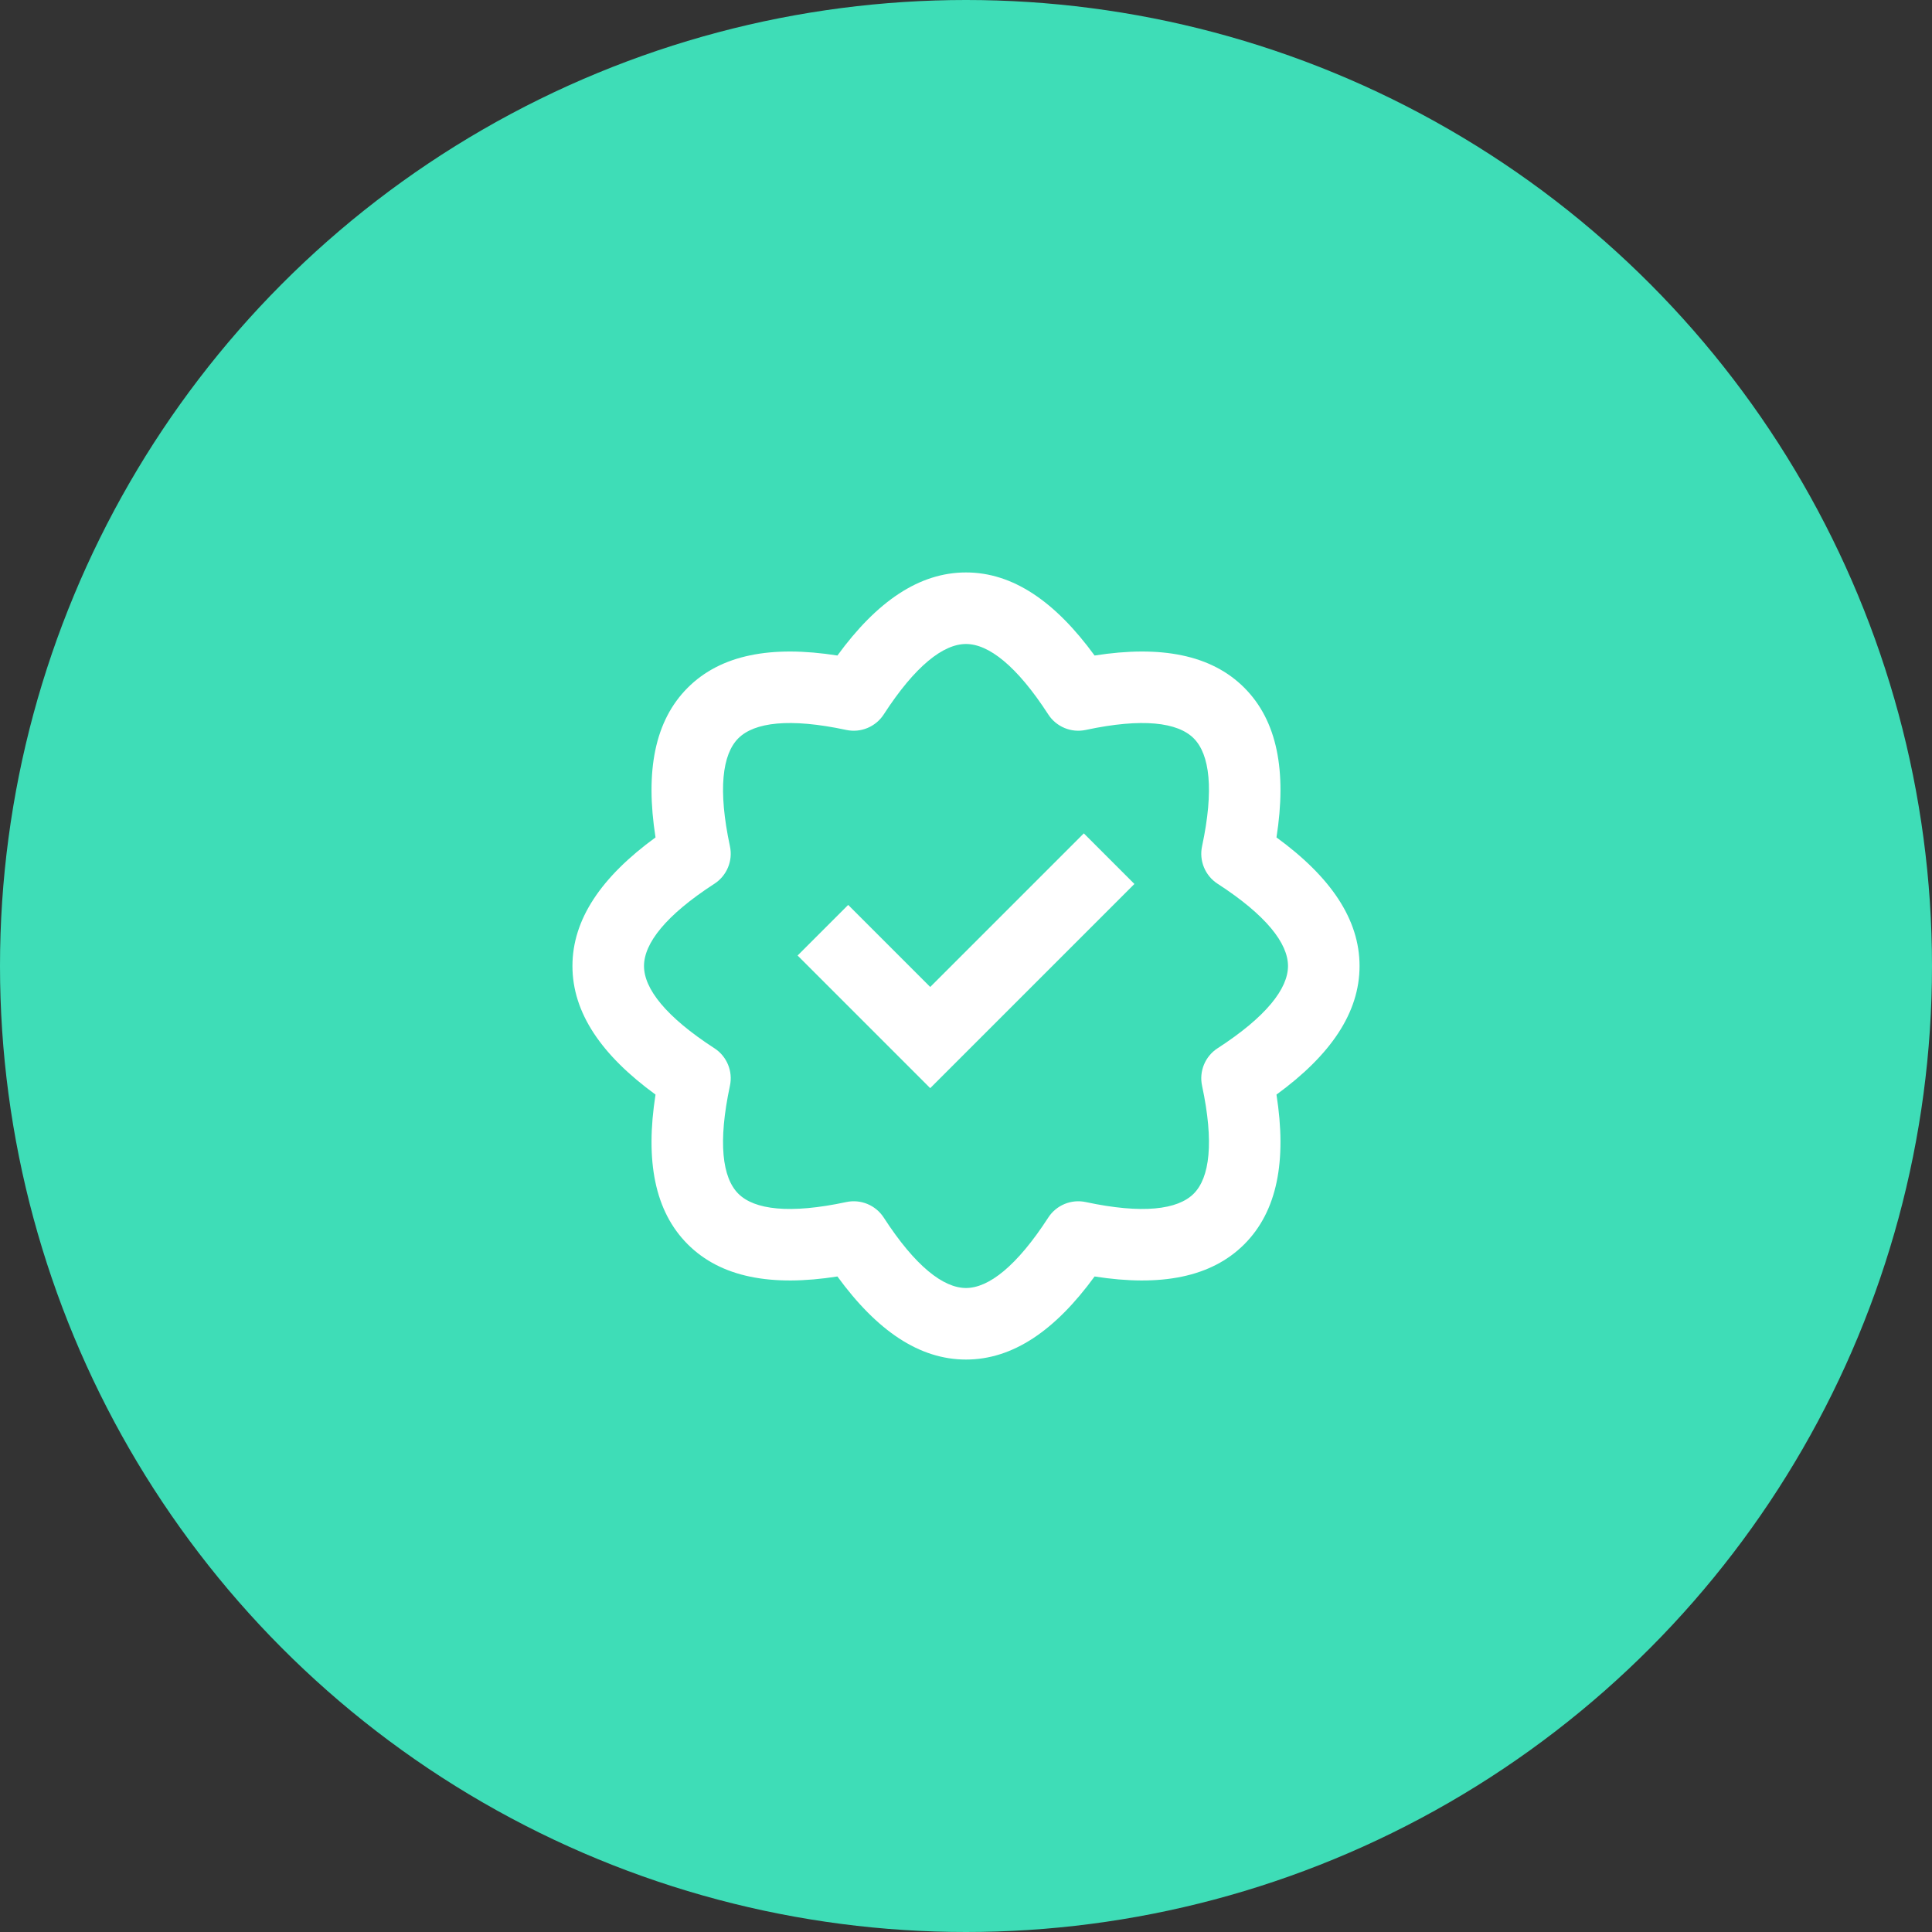
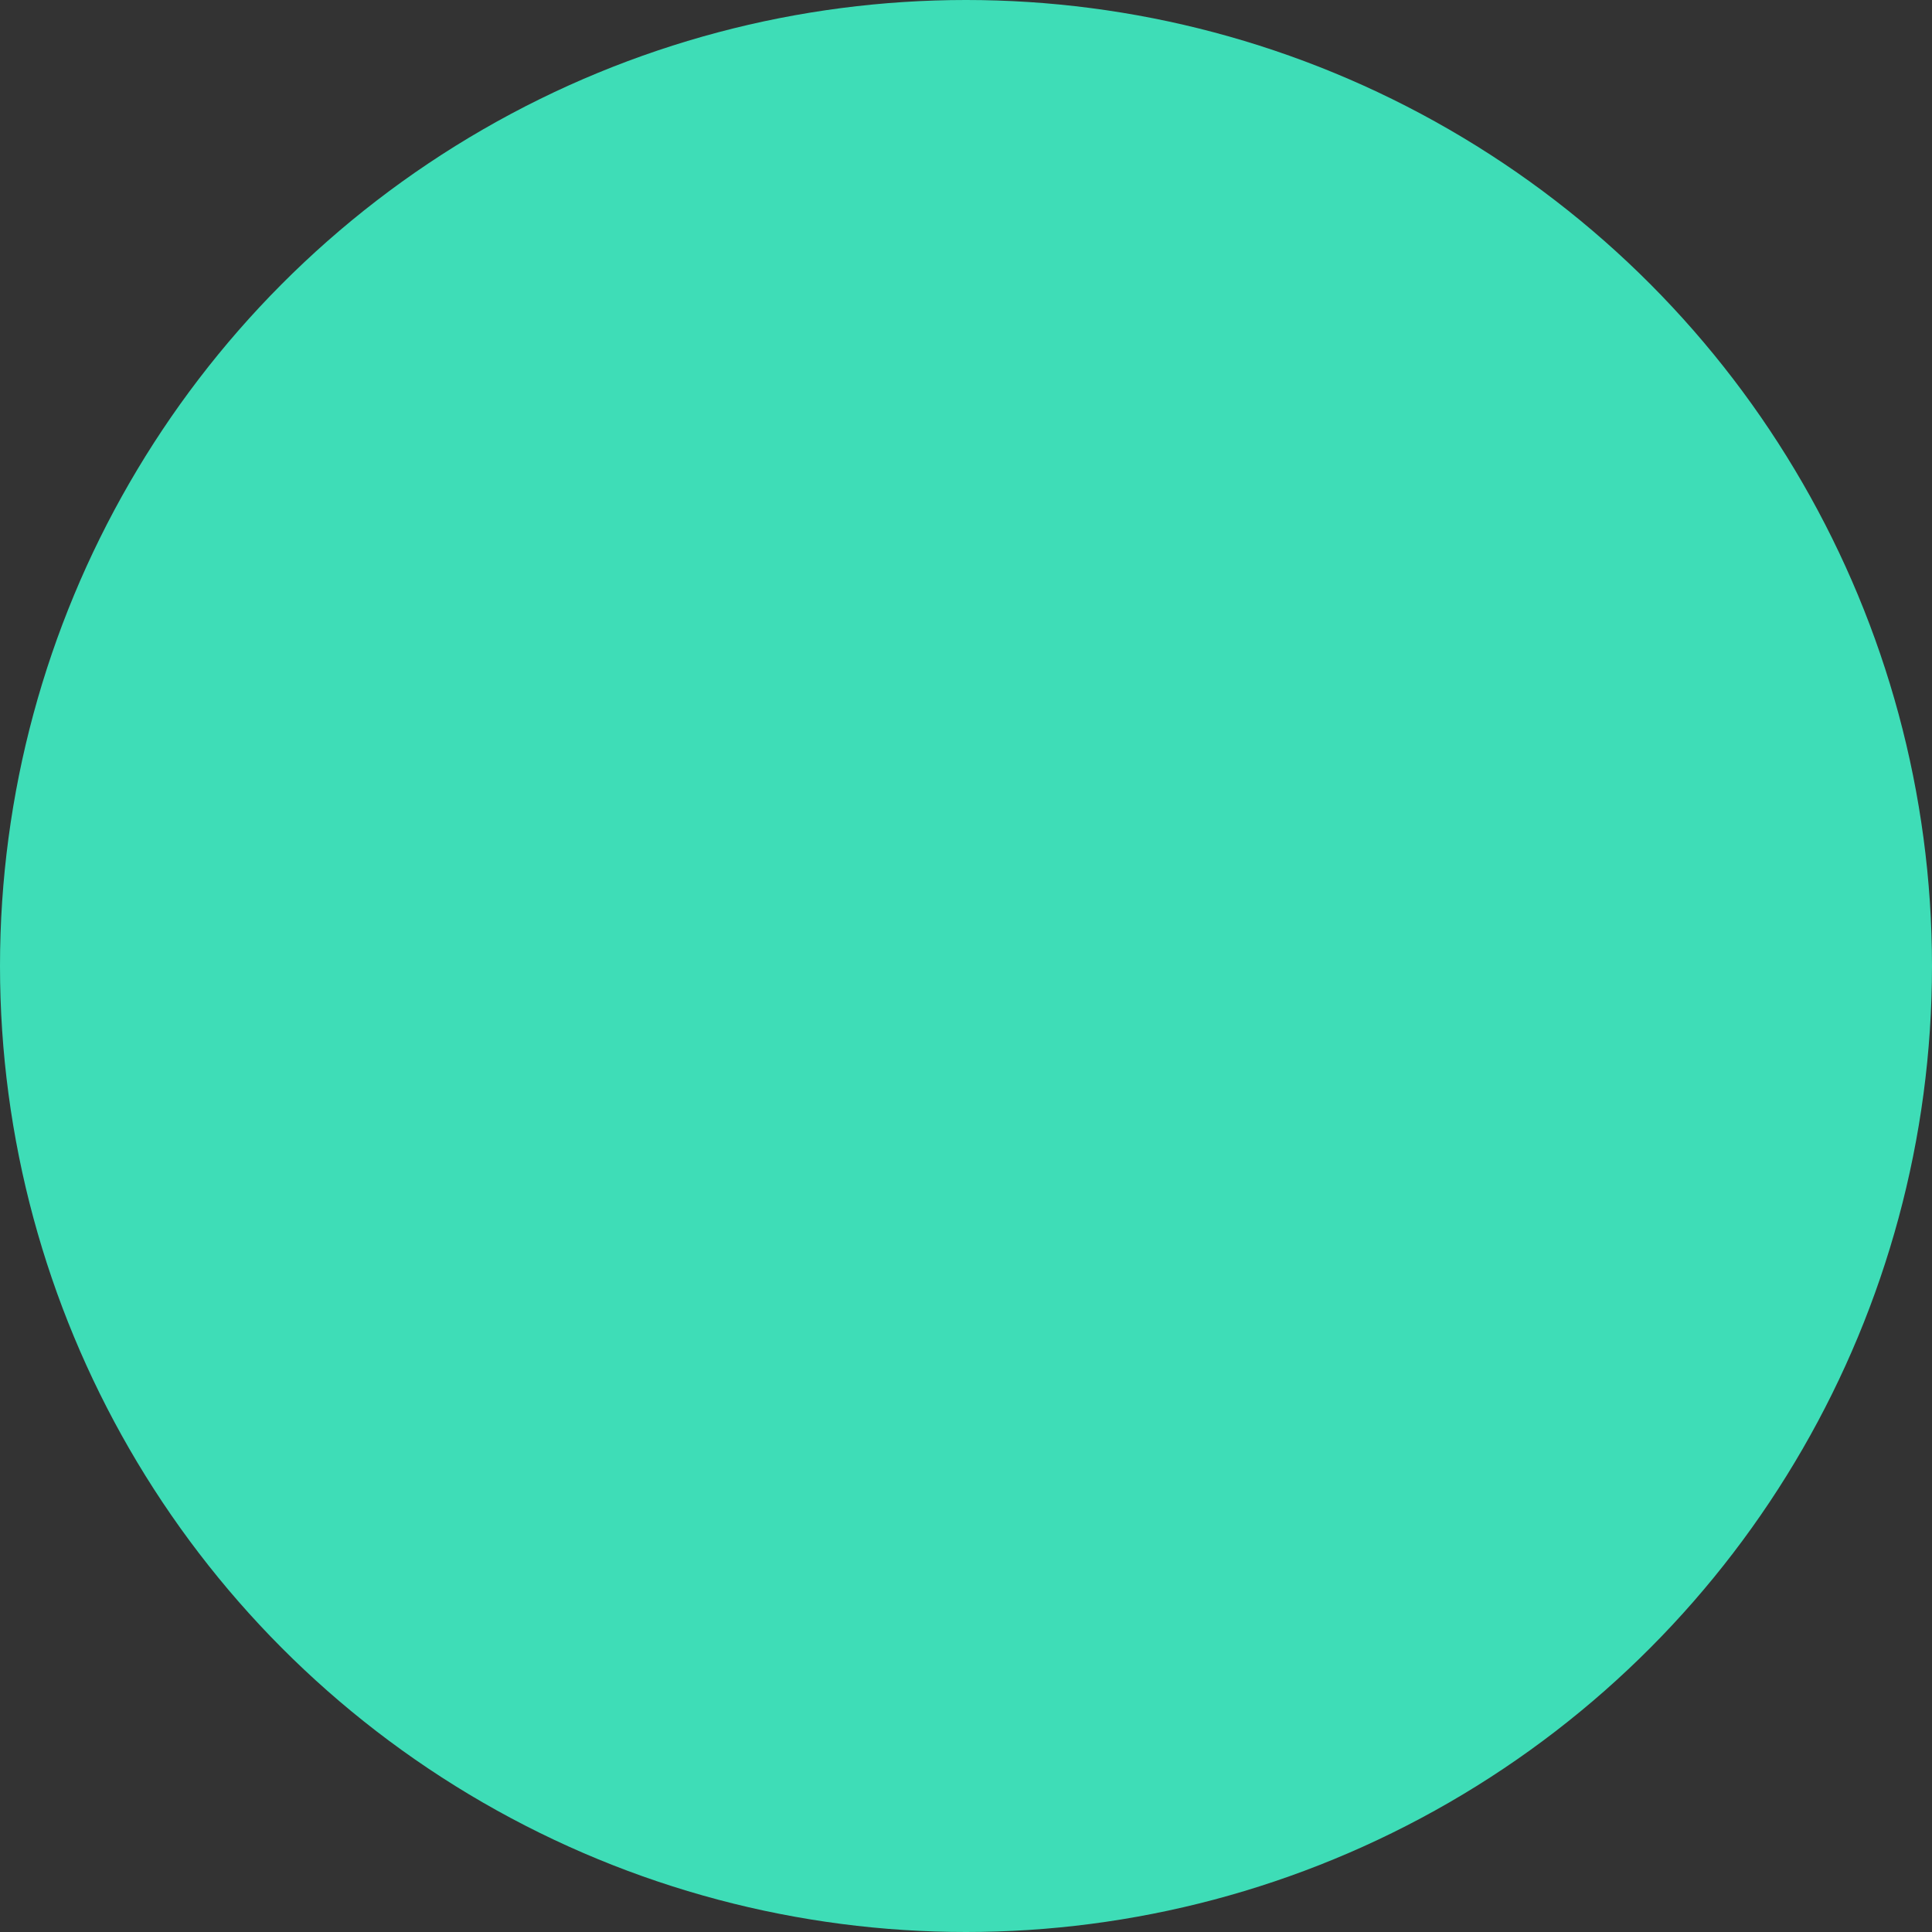
<svg xmlns="http://www.w3.org/2000/svg" width="54" height="54" viewBox="0 0 54 54" fill="none">
  <rect x="0" y="0" width="54" height="54" fill="#333333" stroke="none" />
  <circle cx="27" cy="27" r="27" fill="#3EDDB7" />
-   <path fill-rule="evenodd" clip-rule="evenodd" d="M19.222 34.778C18.298 33.854 18.032 32.444 18.322 30.594C16.809 29.491 16 28.307 16 27C16 25.693 16.809 24.509 18.322 23.406C18.032 21.556 18.298 20.146 19.222 19.222C20.146 18.298 21.556 18.032 23.406 18.322C24.509 16.809 25.693 16 27 16C28.307 16 29.491 16.809 30.594 18.322C32.444 18.032 33.854 18.298 34.778 19.222C35.702 20.146 35.968 21.556 35.678 23.406C37.191 24.509 38 25.693 38 27C38 28.307 37.191 29.491 35.678 30.594C35.968 32.444 35.702 33.854 34.778 34.778C33.854 35.702 32.444 35.968 30.594 35.678C29.491 37.191 28.307 38 27 38C25.693 38 24.509 37.191 23.406 35.678C21.556 35.968 20.146 35.702 19.222 34.778ZM23.653 33.598C24.058 33.511 24.476 33.684 24.701 34.032C25.582 35.393 26.368 36 27 36C27.632 36 28.418 35.393 29.299 34.032C29.524 33.684 29.942 33.511 30.347 33.598C31.933 33.937 32.917 33.811 33.364 33.364C33.811 32.917 33.937 31.933 33.598 30.347C33.511 29.942 33.684 29.524 34.032 29.299C35.393 28.418 36 27.632 36 27C36 26.368 35.393 25.582 34.032 24.701C33.684 24.476 33.511 24.058 33.598 23.653C33.937 22.067 33.811 21.083 33.364 20.636C32.917 20.189 31.933 20.063 30.347 20.402C29.942 20.489 29.524 20.316 29.299 19.968C28.418 18.607 27.632 18 27 18C26.368 18 25.582 18.607 24.701 19.968C24.476 20.316 24.058 20.489 23.653 20.402C22.067 20.063 21.083 20.189 20.636 20.636C20.189 21.083 20.063 22.067 20.402 23.653C20.489 24.058 20.316 24.476 19.968 24.701C18.607 25.582 18 26.368 18 27C18 27.632 18.607 28.418 19.968 29.299C20.316 29.524 20.489 29.942 20.402 30.347C20.063 31.933 20.189 32.917 20.636 33.364C21.083 33.811 22.067 33.937 23.653 33.598ZM30.293 23.293L26 27.586L23.707 25.293L22.293 26.707L26 30.414L31.707 24.707L30.293 23.293Z" fill="white" />
</svg>